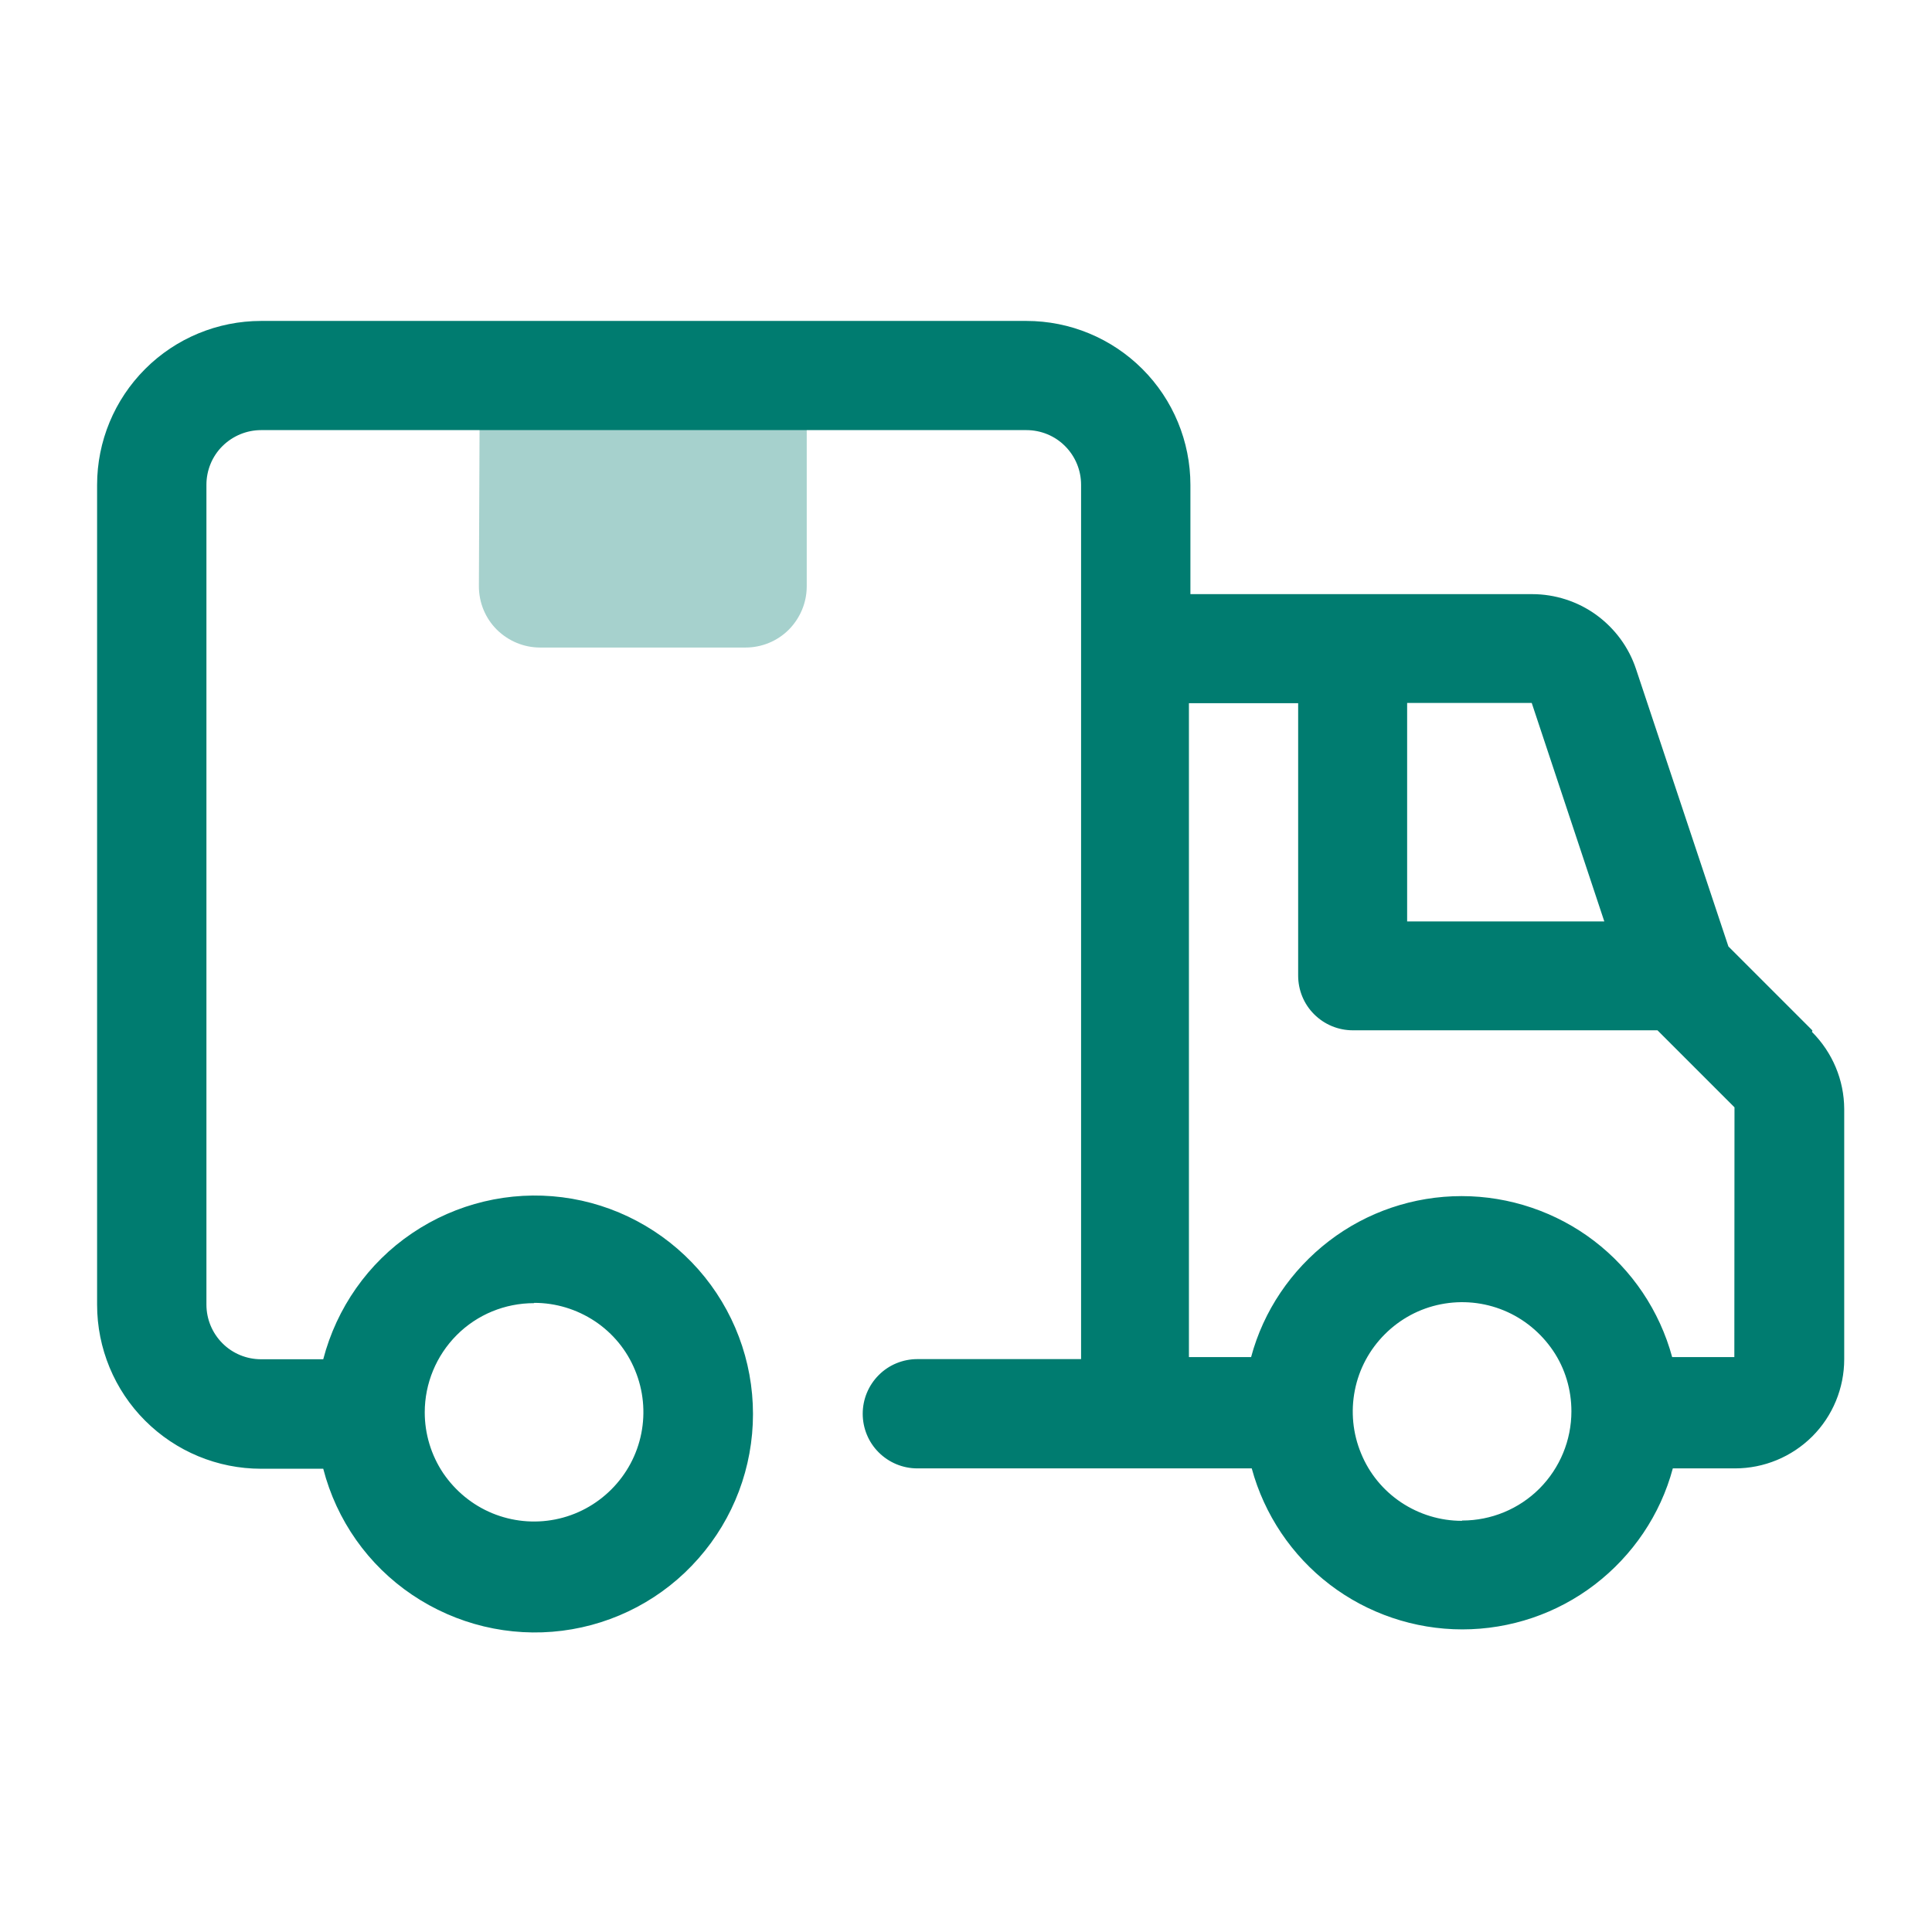
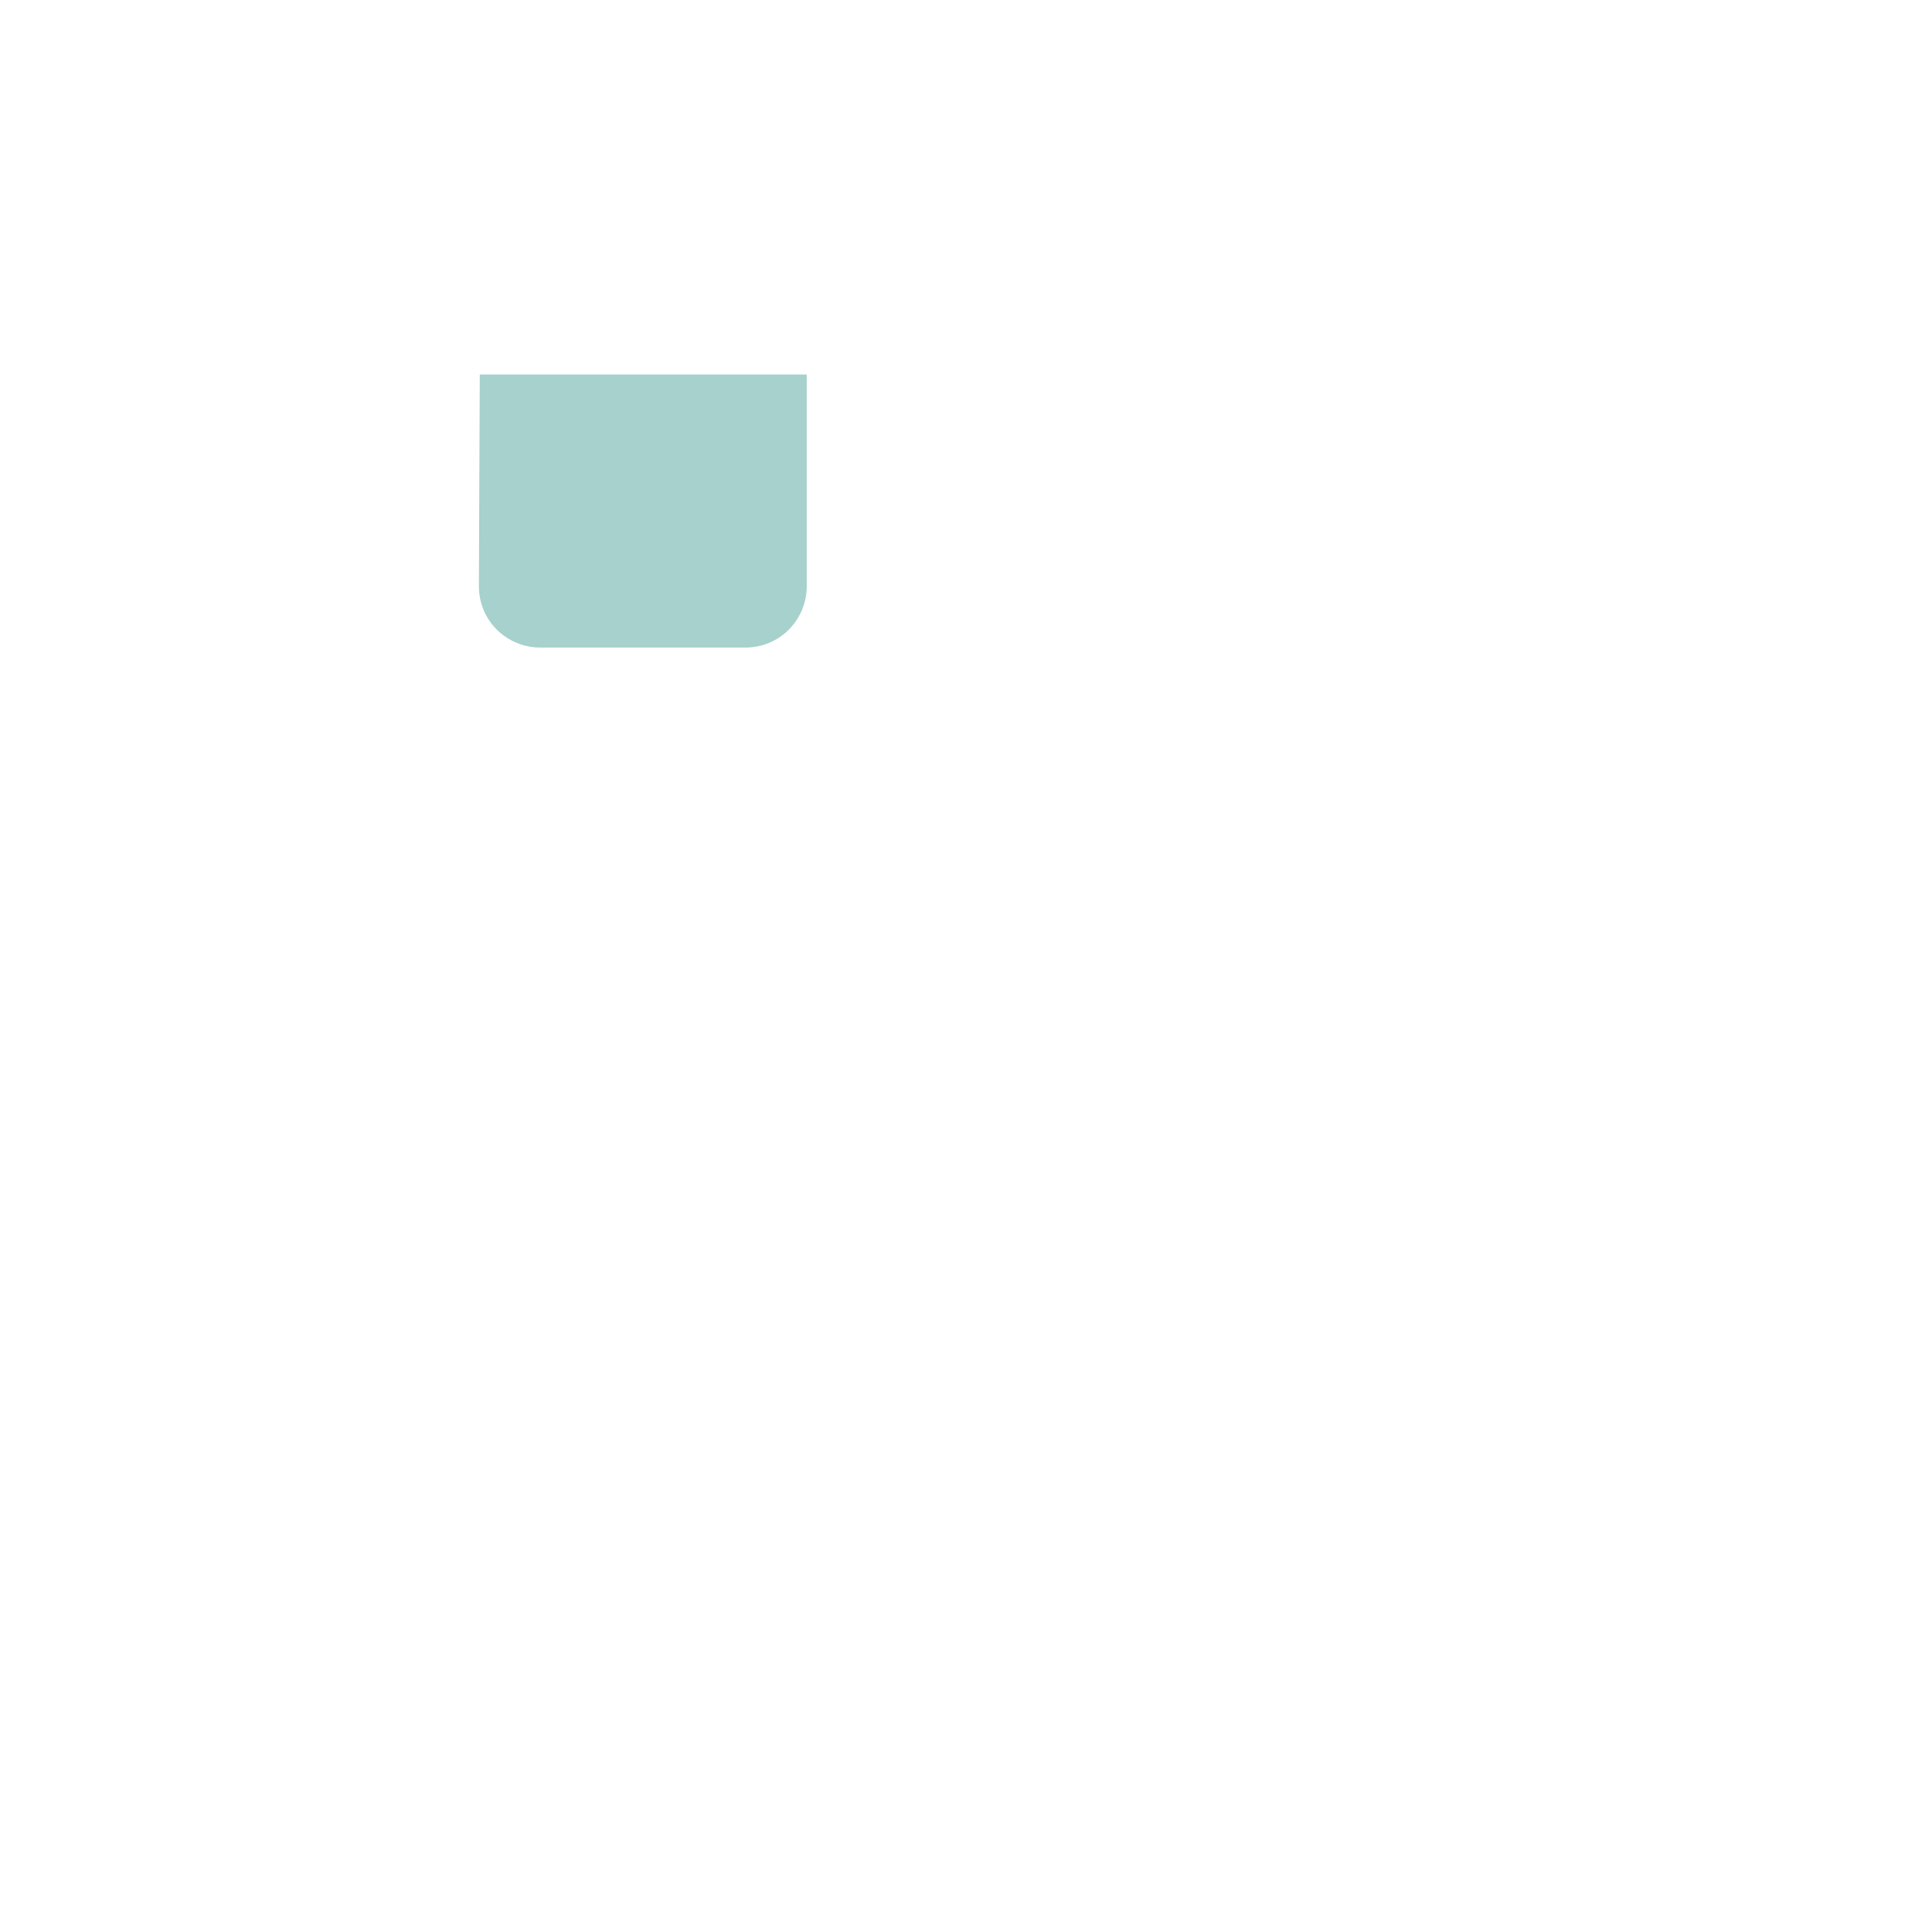
<svg xmlns="http://www.w3.org/2000/svg" width="78" height="78" fill="none" version="1.1" viewBox="0 0 78 78">
  <g transform="translate(3.97 12.1)" fill="#007c70">
    <path d="m15.4 3.02h13.2v8.55c0 0.655-0.26 1.28-0.723 1.75-0.463 0.463-1.09 0.723-1.75 0.723h-8.29c-0.655 0-1.28-0.26-1.75-0.723-0.463-0.463-0.723-1.09-0.723-1.75z" fill-opacity=".35" />
-     <path d="m69.2 29.5-3.39-3.39-3.73-11.2c-0.292-0.88-0.854-1.64-1.61-2.19-0.752-0.542-1.66-0.833-2.58-0.833h-13.8v-4.41c0-1.75-0.697-3.44-1.94-4.68-1.24-1.24-2.92-1.94-4.68-1.94h-30.9c-1.75 0-3.44 0.697-4.68 1.94-1.24 1.24-1.94 2.92-1.94 4.68v33.1c0 1.75 0.697 3.44 1.94 4.68 1.24 1.24 2.92 1.94 4.68 1.94h2.51c0.536 2.08 1.81 3.89 3.59 5.09 1.78 1.2 3.93 1.72 6.06 1.45s4.09-1.31 5.5-2.92c1.42-1.61 2.2-3.68 2.2-5.83s-0.783-4.22-2.2-5.83c-1.42-1.61-3.38-2.65-5.5-2.92s-4.28 0.245-6.06 1.45c-1.78 1.2-3.05 3.02-3.59 5.09h-2.51c-0.585 0-1.15-0.232-1.56-0.646-0.413-0.413-0.646-0.974-0.646-1.56v-33.1c0-0.585 0.232-1.15 0.646-1.56s0.974-0.646 1.56-0.646h30.9c0.585 0 1.15 0.232 1.56 0.646 0.413 0.413 0.646 0.974 0.646 1.56v35.3h-6.61c-0.585 0-1.15 0.232-1.56 0.646-0.413 0.413-0.646 0.974-0.646 1.56s0.232 1.15 0.646 1.56c0.413 0.413 0.974 0.646 1.56 0.646h13.5c0.508 1.87 1.62 3.52 3.15 4.69s3.42 1.81 5.35 1.81c1.94 0 3.82-0.637 5.35-1.81s2.65-2.82 3.15-4.69h2.51c1.17 0 2.29-0.464 3.12-1.29 0.827-0.827 1.29-1.95 1.29-3.12v-10.1c-0.005-1.17-0.473-2.28-1.3-3.11zm-51.6 11c0.872 0 1.72 0.259 2.45 0.743 0.725 0.484 1.29 1.17 1.62 1.98 0.334 0.806 0.421 1.69 0.251 2.55-0.17 0.855-0.59 1.64-1.21 2.26-0.616 0.616-1.4 1.04-2.26 1.21-0.855 0.17-1.74 0.083-2.55-0.251-0.806-0.334-1.49-0.899-1.98-1.62-0.484-0.725-0.743-1.58-0.743-2.45 0-1.17 0.464-2.29 1.29-3.12s1.95-1.29 3.12-1.29zm43.2-15.4h-7.96v-8.82h5.03zm-5.75 24.2c-0.872 0-1.72-0.258-2.45-0.743-0.725-0.484-1.29-1.17-1.62-1.98-0.334-0.806-0.421-1.69-0.251-2.55s0.59-1.64 1.21-2.26 1.4-1.04 2.26-1.21 1.74-0.083 2.55 0.251c0.806 0.334 1.49 0.899 1.98 1.62s0.743 1.58 0.743 2.45c0 1.17-0.464 2.29-1.29 3.12-0.827 0.827-1.95 1.29-3.12 1.29zm11-6.61h-2.51c-0.508-1.87-1.62-3.52-3.15-4.69s-3.42-1.81-5.35-1.81c-1.94 0-3.82 0.637-5.35 1.81s-2.65 2.82-3.15 4.69h-2.51v-26.4h4.41v11c0 0.585 0.232 1.15 0.646 1.56 0.413 0.413 0.974 0.646 1.56 0.646h12.3l3.11 3.11z" />
  </g>
</svg>